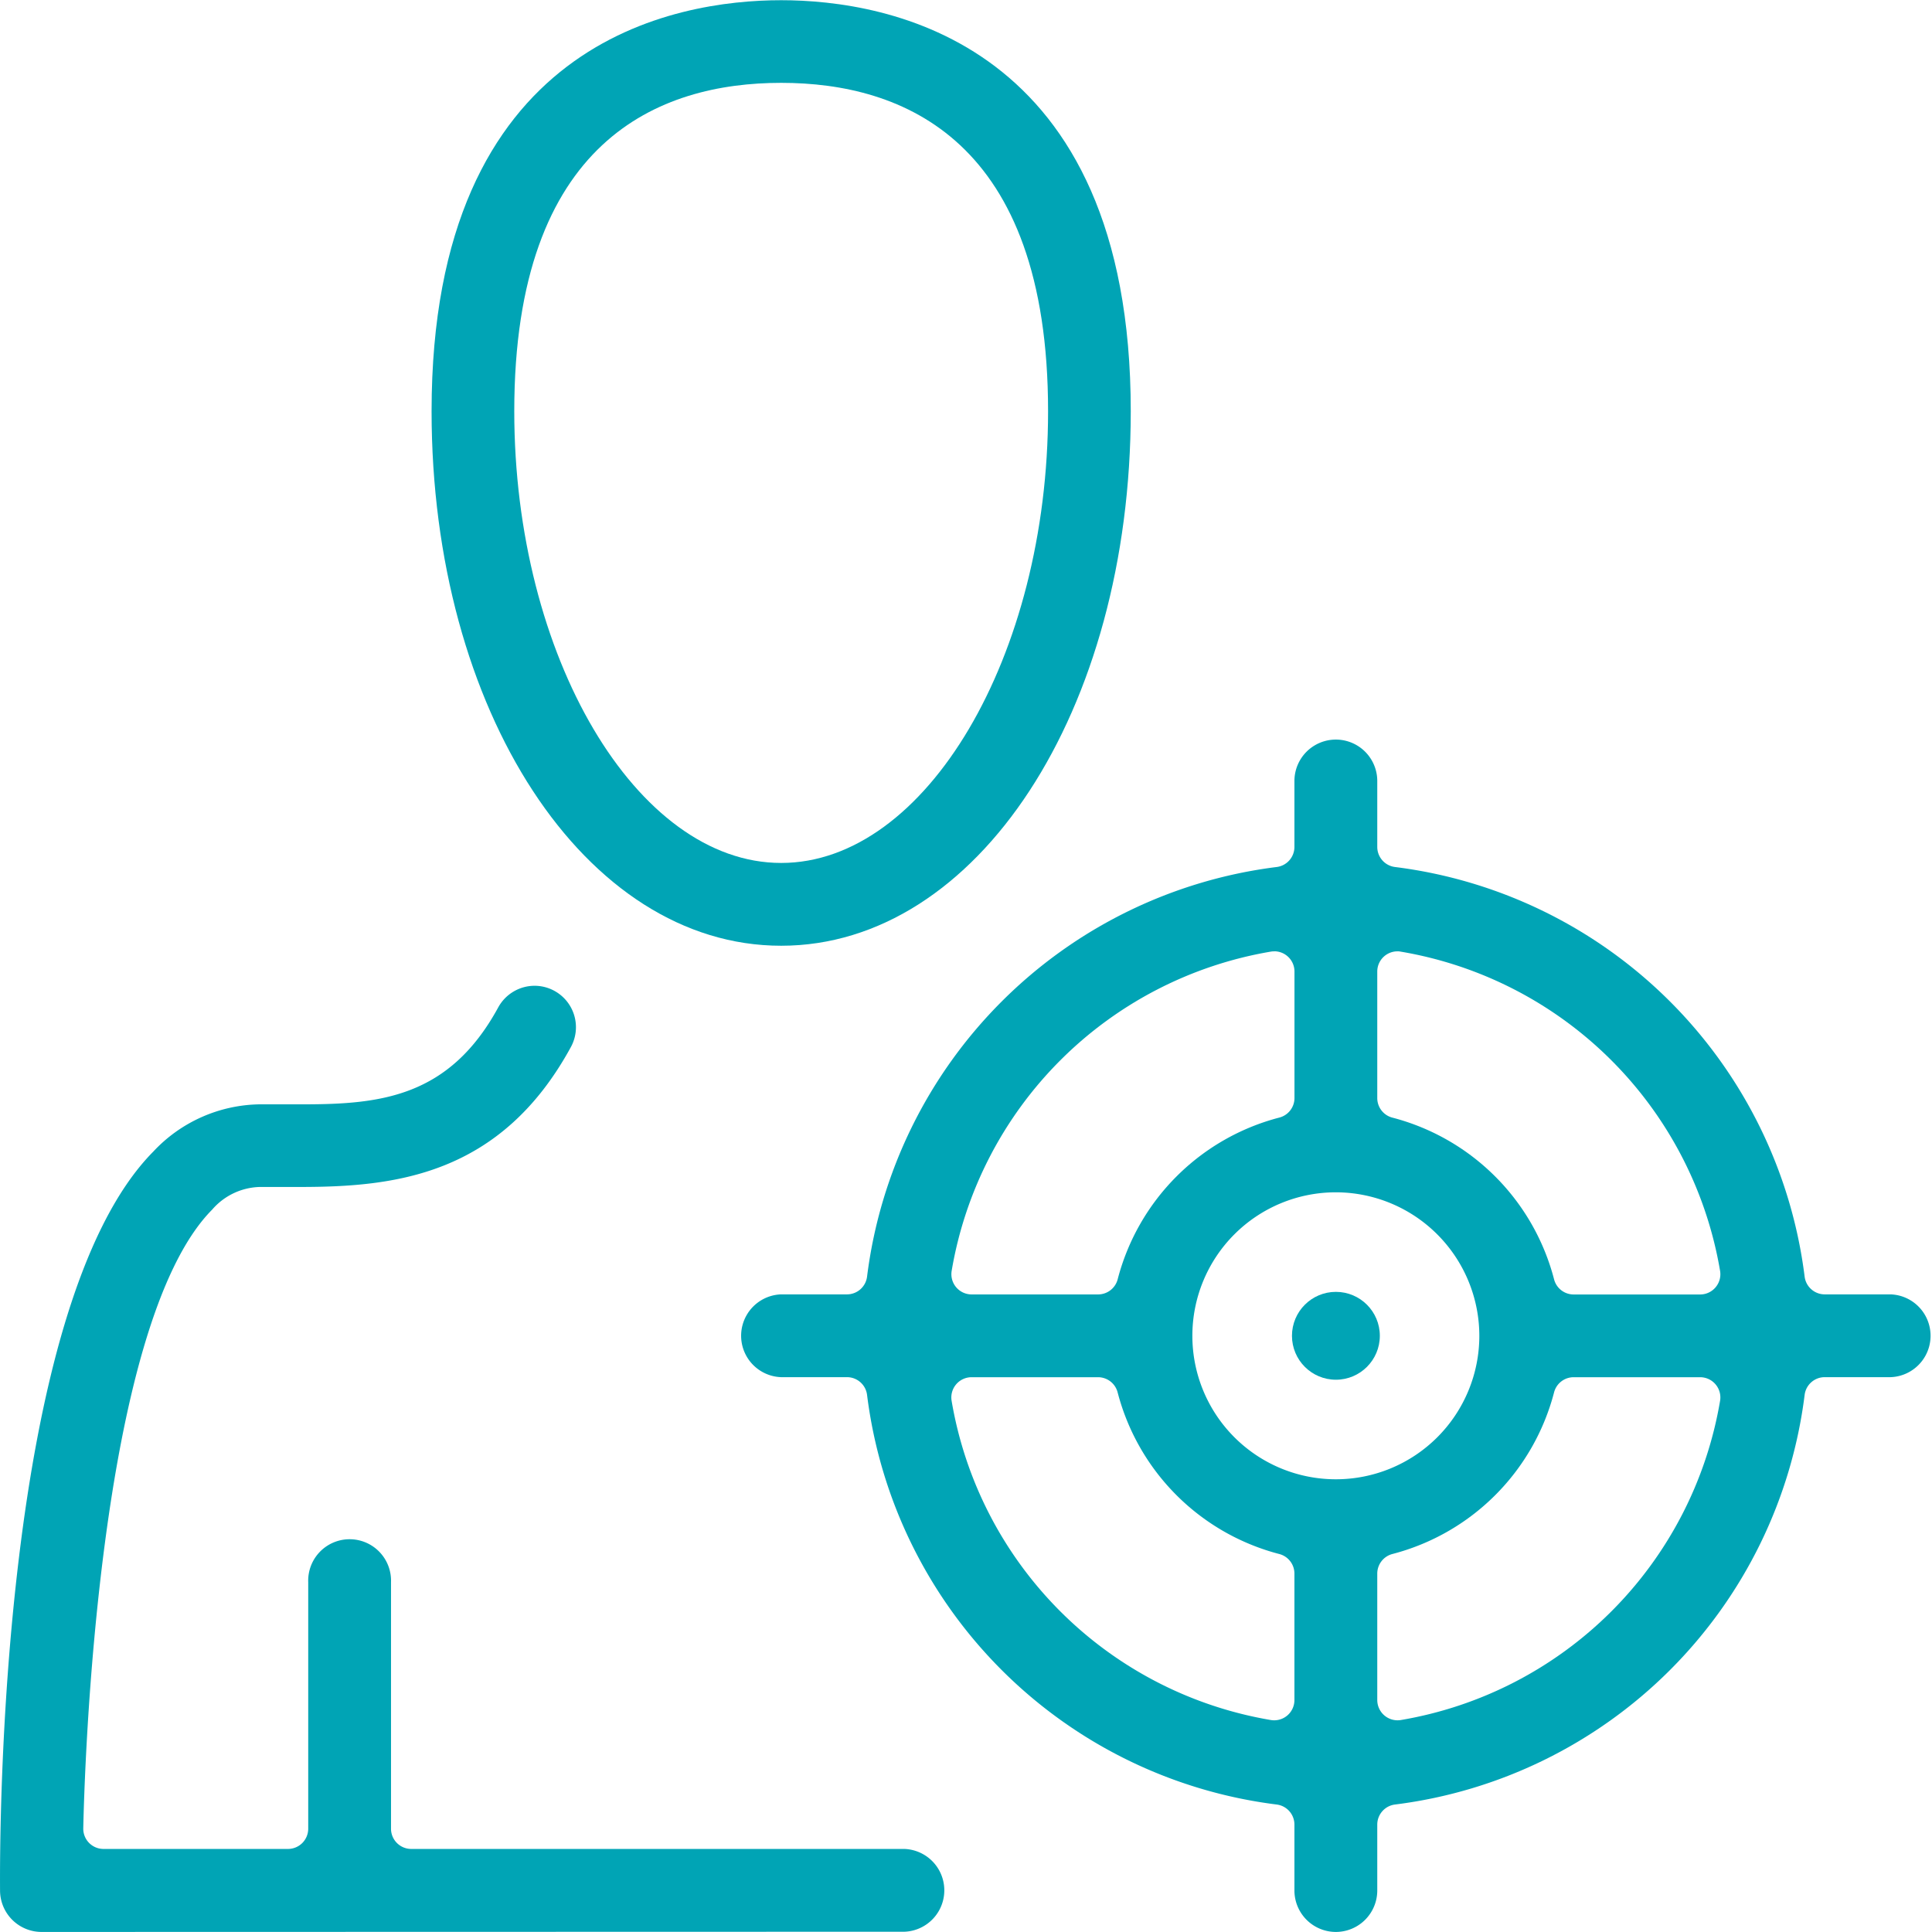
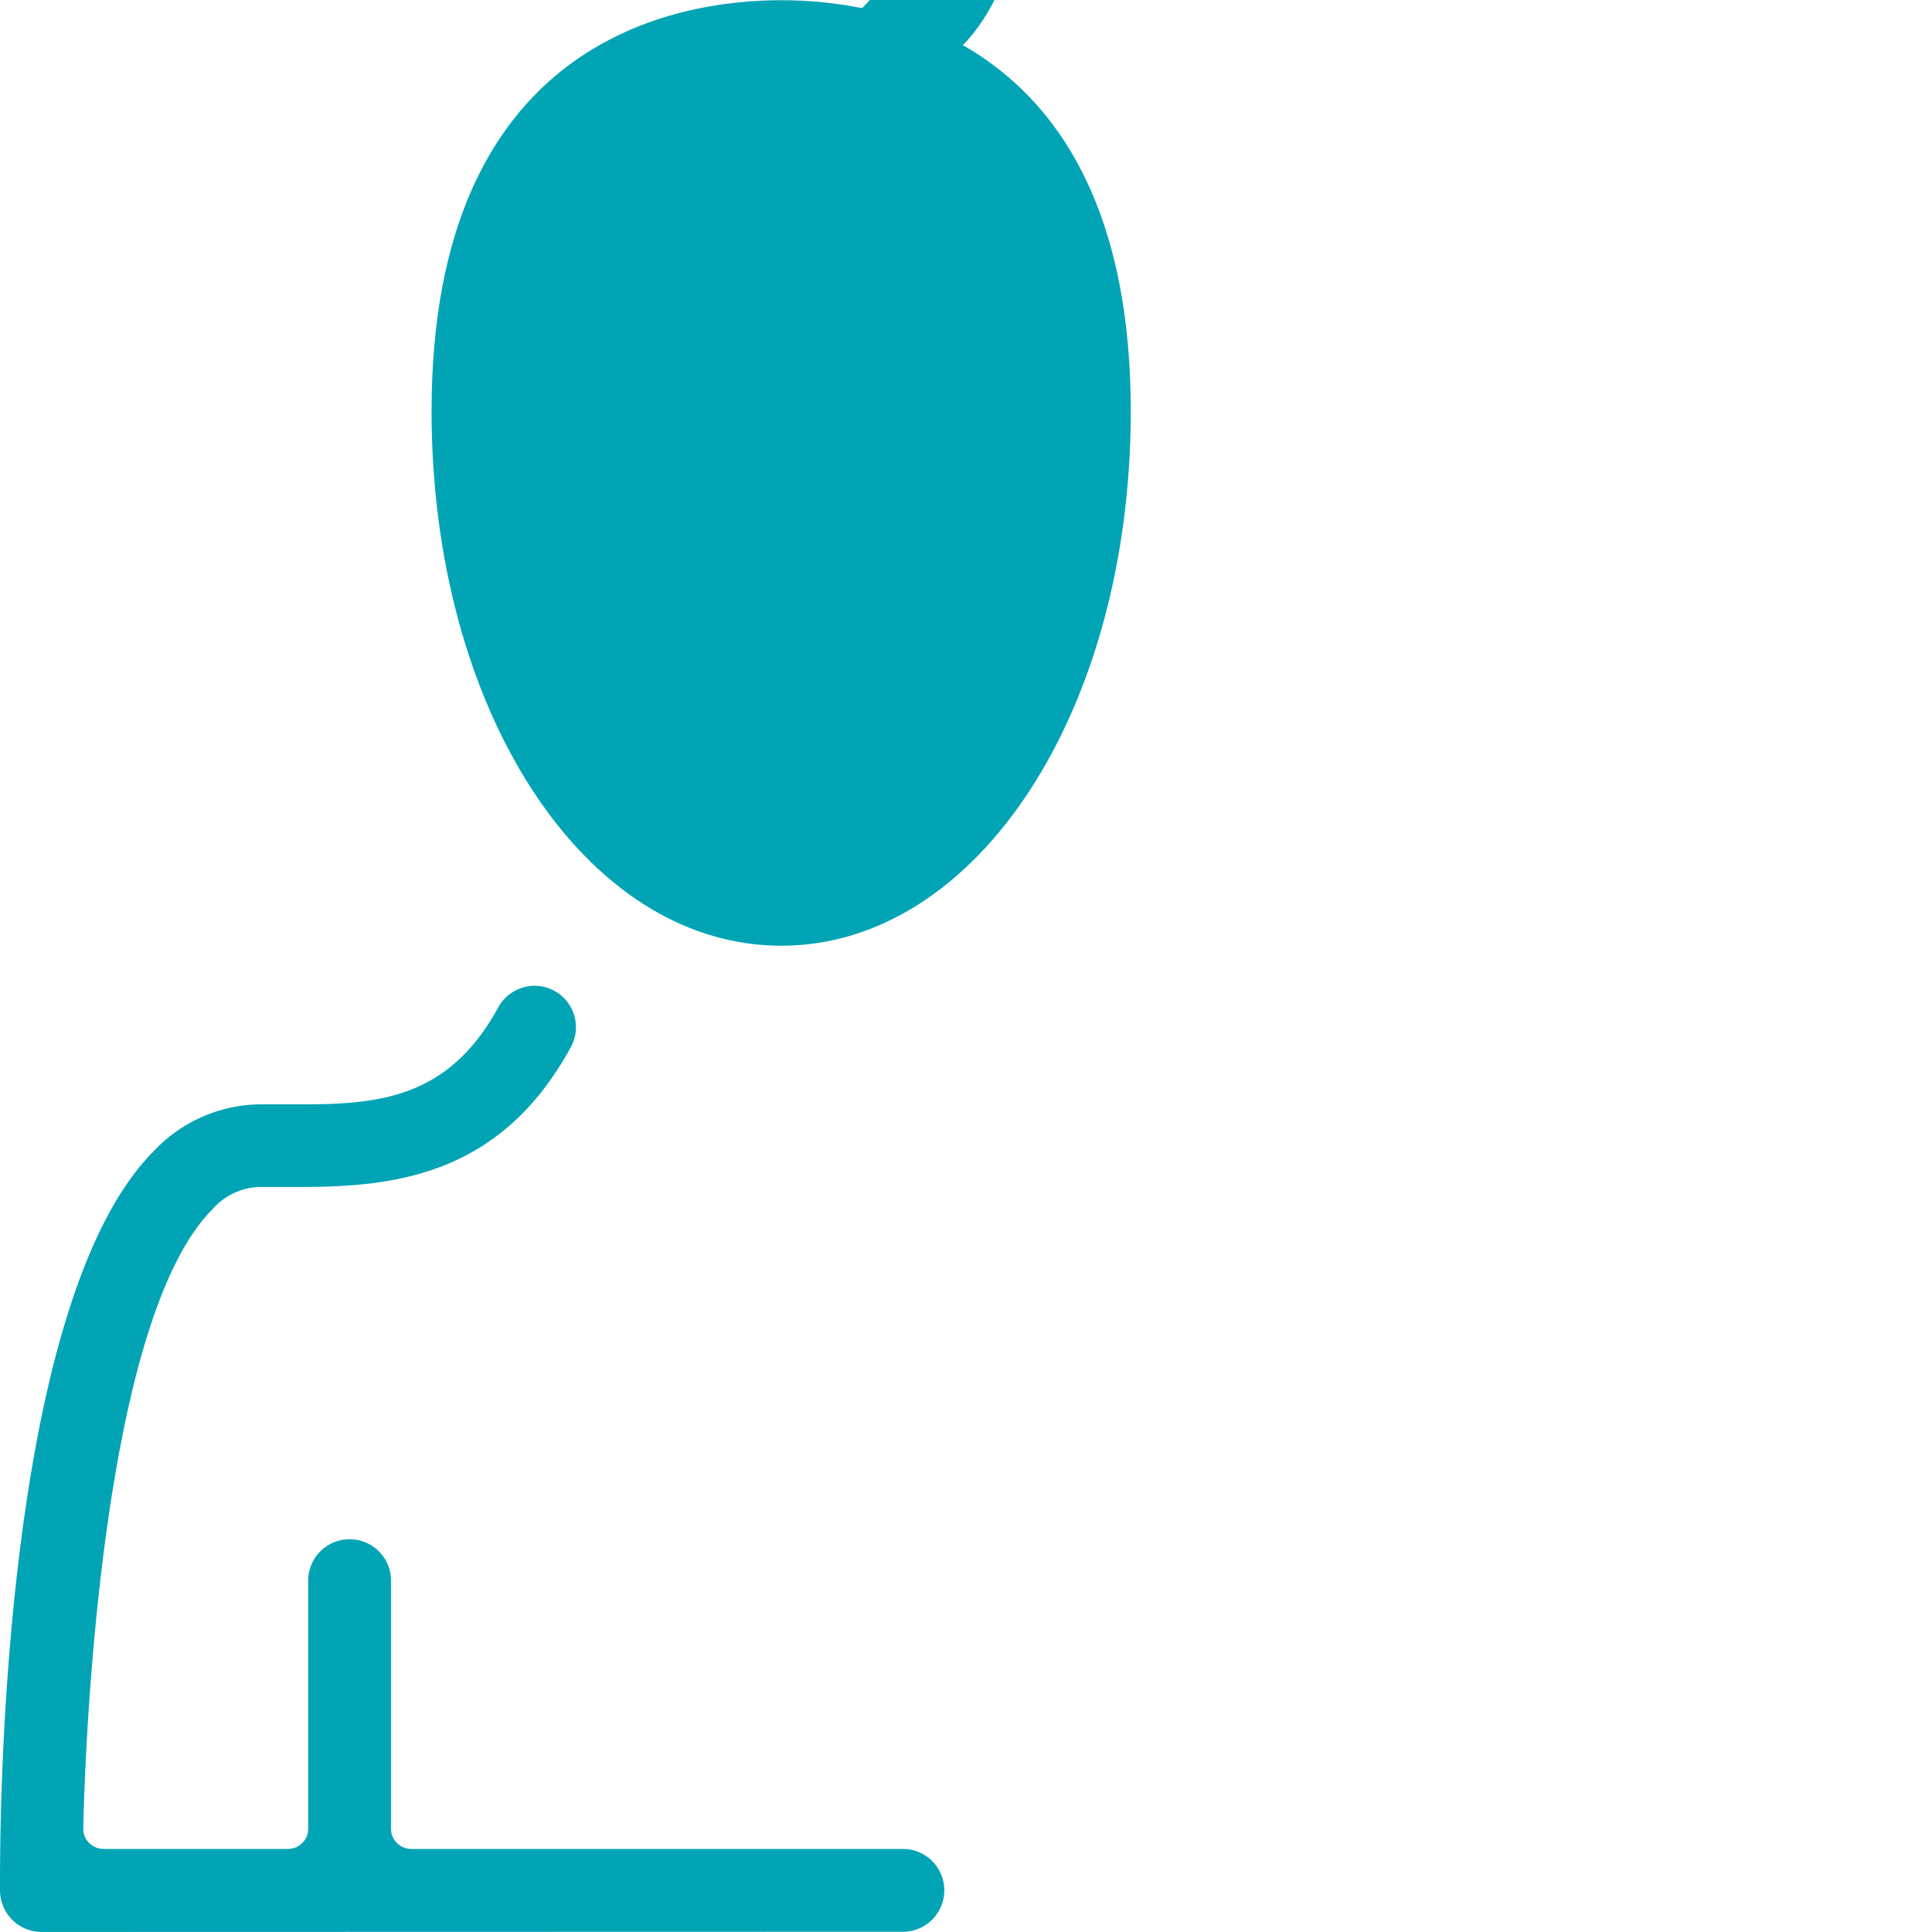
<svg xmlns="http://www.w3.org/2000/svg" width="36.193" height="36.192" viewBox="0 0 36.193 36.192">
  <g transform="translate(-1153.676 -1188.364)">
-     <path d="M1258.5,1206.081c-3.672,0-6.549-4.4-6.549-10.013,0-6.953,4.58-7.7,6.549-7.7s6.549.751,6.549,7.7C1265.048,1201.683,1262.172,1206.081,1258.5,1206.081Zm0-16.165c-2.28,0-5,1.068-5,6.152,0,4.587,2.288,8.462,5,8.462s5-3.875,5-8.462C1263.5,1190.983,1260.779,1189.916,1258.5,1189.916Z" transform="translate(-90.19 0)" fill="#00a4b5" />
+     <path d="M1258.5,1206.081c-3.672,0-6.549-4.4-6.549-10.013,0-6.953,4.58-7.7,6.549-7.7s6.549.751,6.549,7.7C1265.048,1201.683,1262.172,1206.081,1258.5,1206.081Zm0-16.165s5-3.875,5-8.462C1263.5,1190.983,1260.779,1189.916,1258.5,1189.916Z" transform="translate(-90.19 0)" fill="#00a4b5" />
    <path d="M1154.453,1430.671a.778.778,0,0,1-.776-.769c-.009-1.112,0-10.953,2.872-13.851a2.778,2.778,0,0,1,1.988-.884h.351c.157,0,.313,0,.464,0,1.459,0,2.742-.137,3.657-1.815a.778.778,0,0,1,.683-.406.776.776,0,0,1,.679,1.147c-1.319,2.419-3.316,2.622-5.085,2.622l-.408,0h-.34a1.22,1.22,0,0,0-.888.425c-2.16,2.178-2.394,10.632-2.414,11.589a.379.379,0,0,0,.379.387h3.456a.379.379,0,0,0,.379-.379v-4.619a.776.776,0,1,1,1.551,0v4.619a.379.379,0,0,0,.379.379h9.238a.776.776,0,0,1,0,1.551Z" transform="translate(0 -206.115)" fill="#00a4b5" />
-     <path d="M1333.308,1379.151a.777.777,0,0,1-.776-.776v-1.235a.379.379,0,0,0-.332-.376,8.84,8.84,0,0,1-7.674-7.674.379.379,0,0,0-.376-.332h-1.235a.776.776,0,0,1,0-1.551h1.235a.379.379,0,0,0,.376-.332,8.84,8.84,0,0,1,7.674-7.674.379.379,0,0,0,.332-.376v-1.235a.776.776,0,0,1,1.552,0v1.235a.379.379,0,0,0,.332.376,8.84,8.84,0,0,1,7.674,7.674.379.379,0,0,0,.376.332h1.235a.776.776,0,0,1,0,1.551h-1.235a.379.379,0,0,0-.376.332,8.84,8.84,0,0,1-7.674,7.674.379.379,0,0,0-.332.376v1.235A.777.777,0,0,1,1333.308,1379.151Zm4.455-10.392a.379.379,0,0,0-.367.284,4.229,4.229,0,0,1-3.029,3.028.379.379,0,0,0-.283.367v2.369a.38.38,0,0,0,.442.374,7.3,7.3,0,0,0,5.98-5.98.379.379,0,0,0-.374-.442Zm-11.279,0a.379.379,0,0,0-.374.442,7.3,7.3,0,0,0,5.98,5.98.379.379,0,0,0,.442-.374v-2.369a.379.379,0,0,0-.284-.367,4.229,4.229,0,0,1-3.028-3.028.379.379,0,0,0-.367-.284Zm6.824-3.464a2.688,2.688,0,1,0,2.688,2.688A2.691,2.691,0,0,0,1333.308,1365.295Zm1.155-4.514a.378.378,0,0,0-.379.379v2.369a.378.378,0,0,0,.283.367,4.23,4.23,0,0,1,3.029,3.029.379.379,0,0,0,.367.284h2.369a.379.379,0,0,0,.374-.442,7.3,7.3,0,0,0-5.98-5.98A.363.363,0,0,0,1334.463,1360.78Zm-2.309,0a.367.367,0,0,0-.063.005,7.3,7.3,0,0,0-5.98,5.98.379.379,0,0,0,.374.442h2.369a.379.379,0,0,0,.367-.284,4.229,4.229,0,0,1,3.028-3.029.378.378,0,0,0,.284-.367v-2.369a.379.379,0,0,0-.379-.379Z" transform="translate(-154.607 -154.595)" fill="#00a4b5" />
-     <circle cx="0.823" cy="0.823" r="0.823" transform="translate(1177.879 1212.565)" fill="#00a4b5" />
  </g>
</svg>